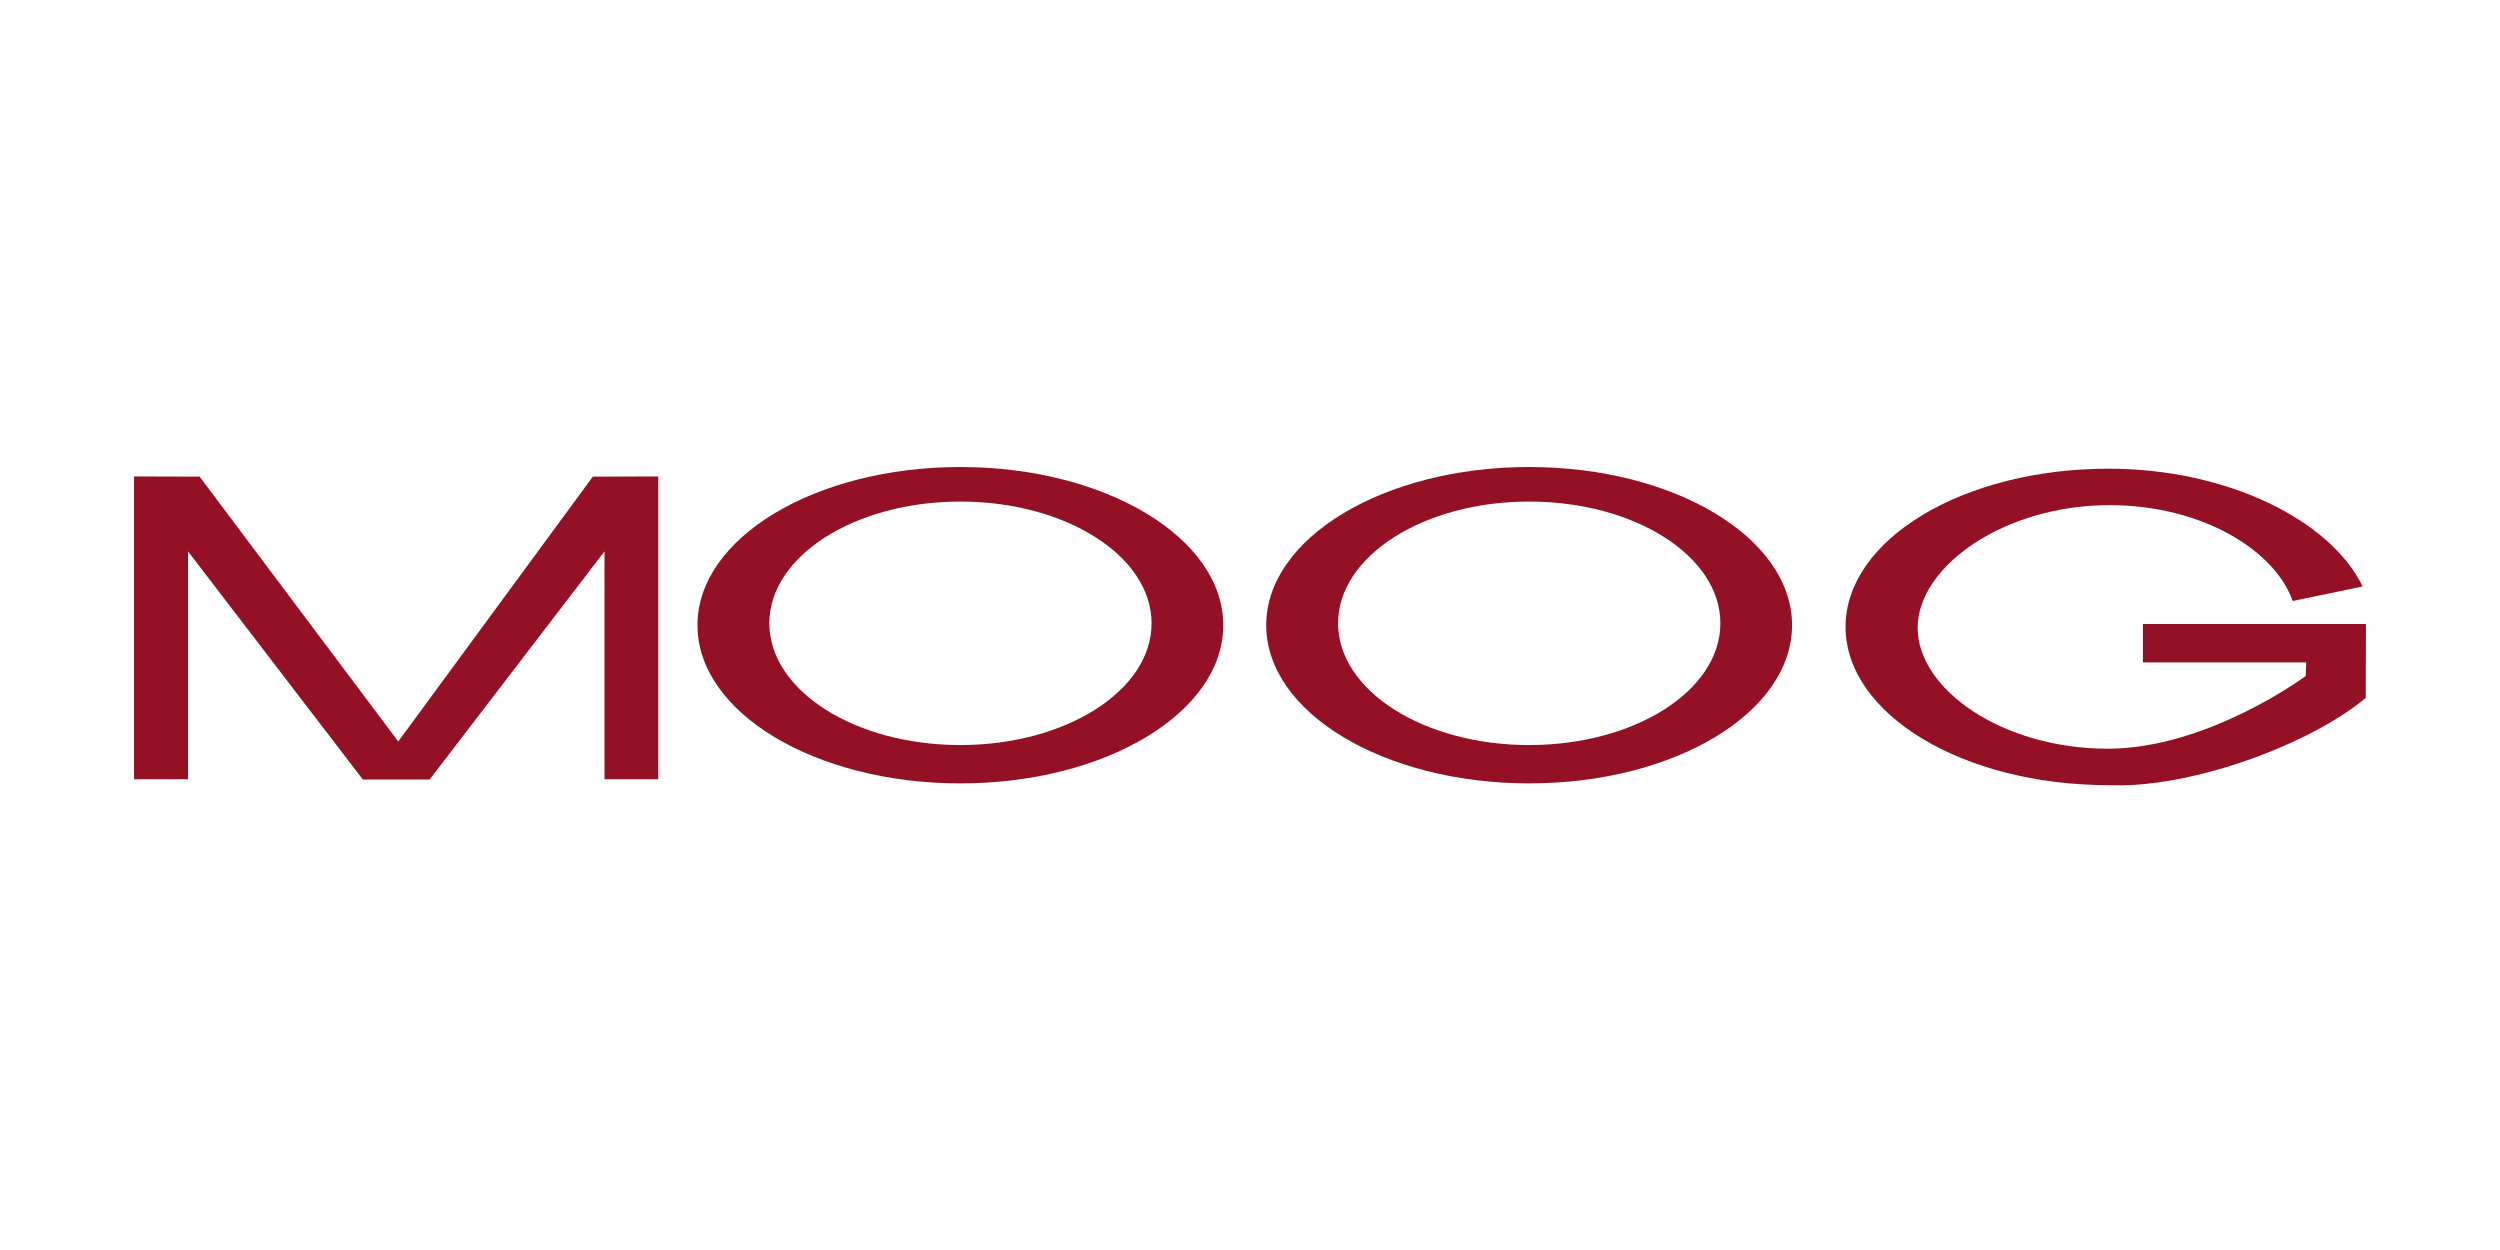
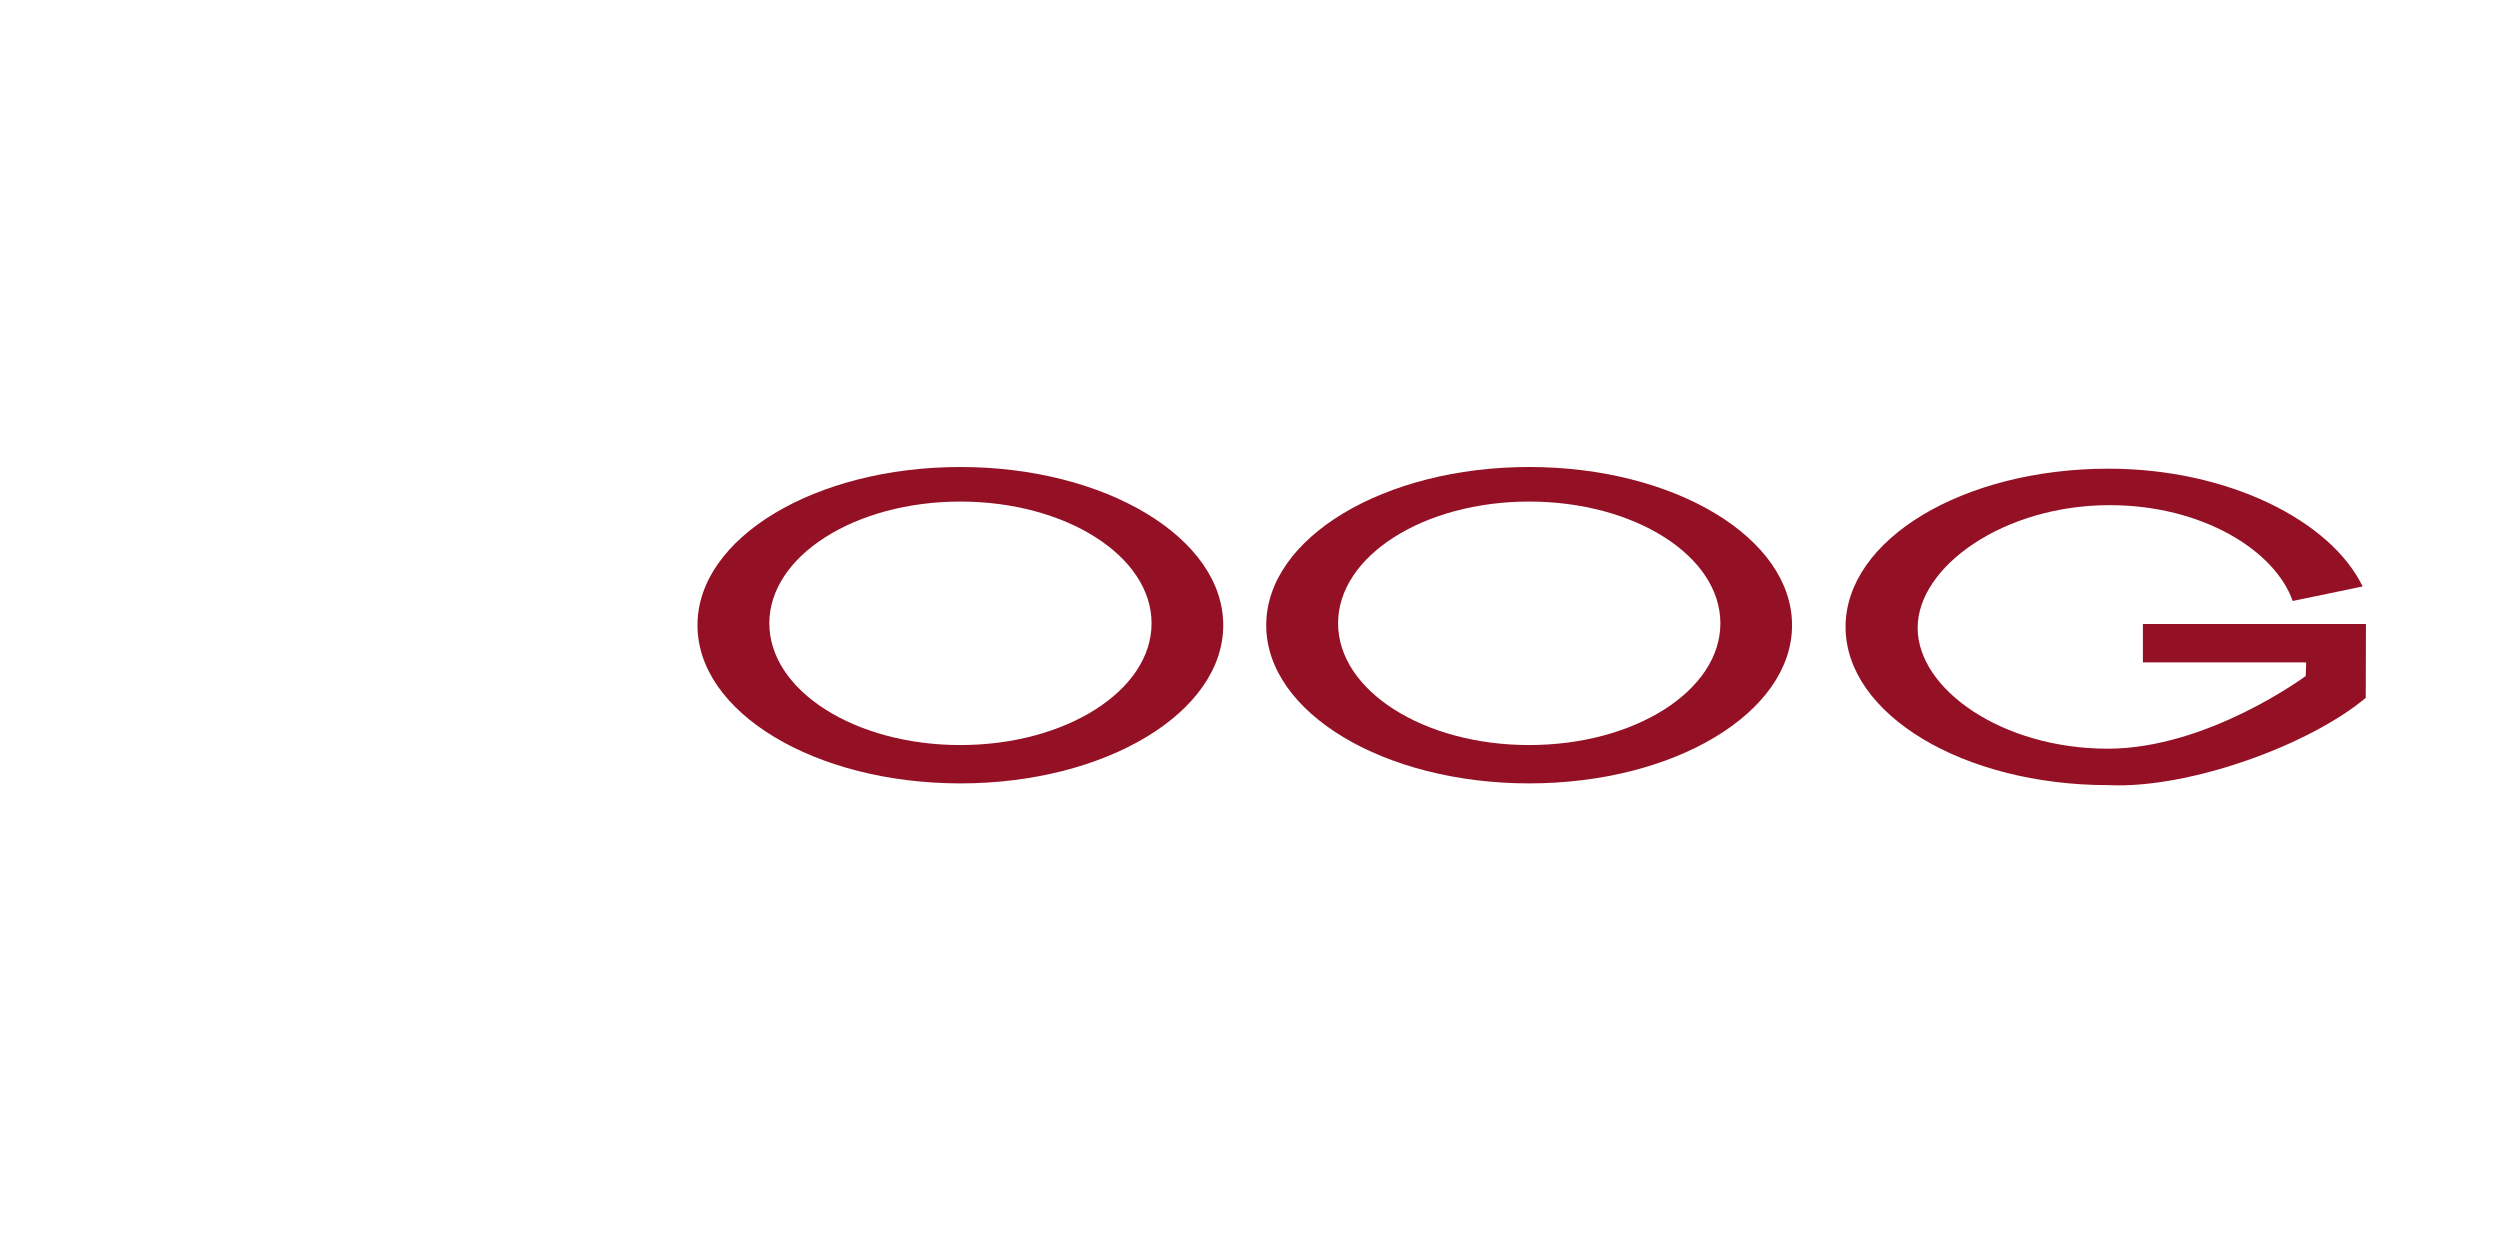
<svg xmlns="http://www.w3.org/2000/svg" width="200" zoomAndPan="magnify" viewBox="0 0 150 75" height="100" preserveAspectRatio="xMidYMid meet" version="1.0">
-   <rect x="-15" width="180" fill="#ffffff" y="-7.5" height="90" fill-opacity="1" />
  <rect x="-15" width="180" fill="#ffffff" y="-7.5" height="90" fill-opacity="1" />
  <path fill="#941125" d="M 41.848 37.512 C 41.848 32.27 48.914 28.02 57.621 28.02 C 66.328 28.02 73.395 32.27 73.395 37.512 C 73.395 42.758 66.328 47.004 57.621 47.004 C 48.914 47.004 41.848 42.758 41.848 37.512 Z M 46.16 37.398 C 46.16 33.363 51.293 30.094 57.621 30.094 C 63.949 30.094 69.094 33.363 69.094 37.398 C 69.094 41.434 63.949 44.703 57.621 44.703 C 51.293 44.703 46.16 41.434 46.16 37.398 Z M 46.16 37.398 " fill-opacity="1" fill-rule="evenodd" />
  <path fill="#941125" d="M 75.973 37.512 C 75.973 32.27 83.043 28.02 91.746 28.02 C 100.469 28.02 107.523 32.27 107.523 37.512 C 107.523 42.758 100.469 47.004 91.746 47.004 C 83.043 47.004 75.973 42.758 75.973 37.512 Z M 80.285 37.398 C 80.285 33.363 85.418 30.094 91.746 30.094 C 98.09 30.094 103.223 33.363 103.223 37.398 C 103.223 41.434 98.09 44.703 91.746 44.703 C 85.418 44.703 80.285 41.434 80.285 37.398 Z M 80.285 37.398 " fill-opacity="1" fill-rule="evenodd" />
-   <path fill="#941125" d="M 25.777 46.773 L 36.27 33.082 L 36.27 46.754 L 39.496 46.754 L 39.496 28.586 L 35.57 28.598 L 23.895 44.488 L 11.977 28.598 L 8.043 28.586 L 8.043 46.754 L 11.281 46.754 L 11.281 33.082 L 21.773 46.773 L 25.617 46.773 " fill-opacity="1" fill-rule="nonzero" />
  <path fill="#941125" d="M 141.945 41.871 C 138.586 44.691 131.371 47.336 126.508 47.109 C 117.785 47.109 110.734 42.855 110.734 37.613 C 110.734 32.371 117.785 28.121 126.508 28.121 C 133.68 28.121 139.848 31.238 141.758 35.188 L 137.562 36.059 C 136.488 33.016 132.121 30.309 126.574 30.309 C 120.246 30.309 115.059 33.984 115.059 37.672 C 115.059 41.359 120.137 44.922 126.465 44.922 C 132.473 44.922 138.344 40.559 138.344 40.559 L 138.371 39.742 L 128.574 39.742 L 128.574 37.441 L 141.957 37.441 C 141.957 37.441 141.945 41.727 141.945 41.871 Z M 141.945 41.871 " fill-opacity="1" fill-rule="nonzero" />
</svg>